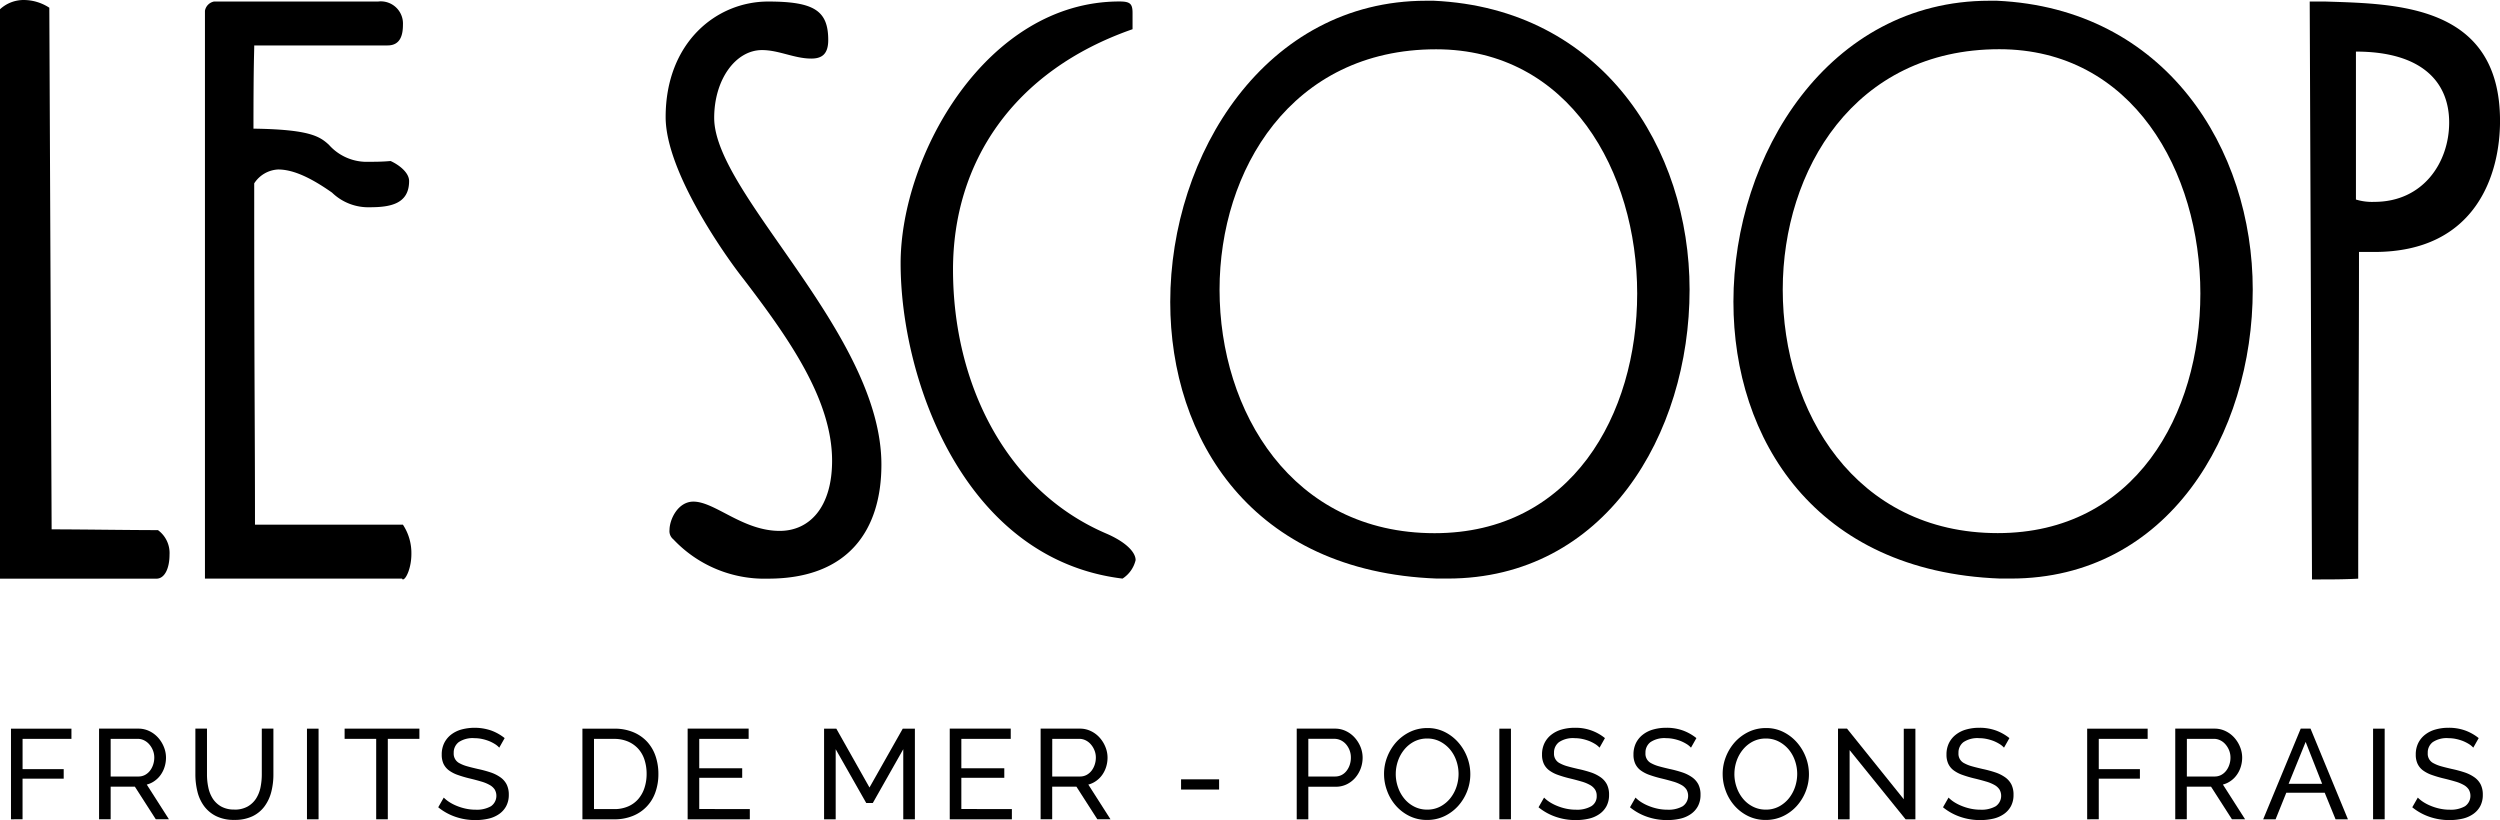
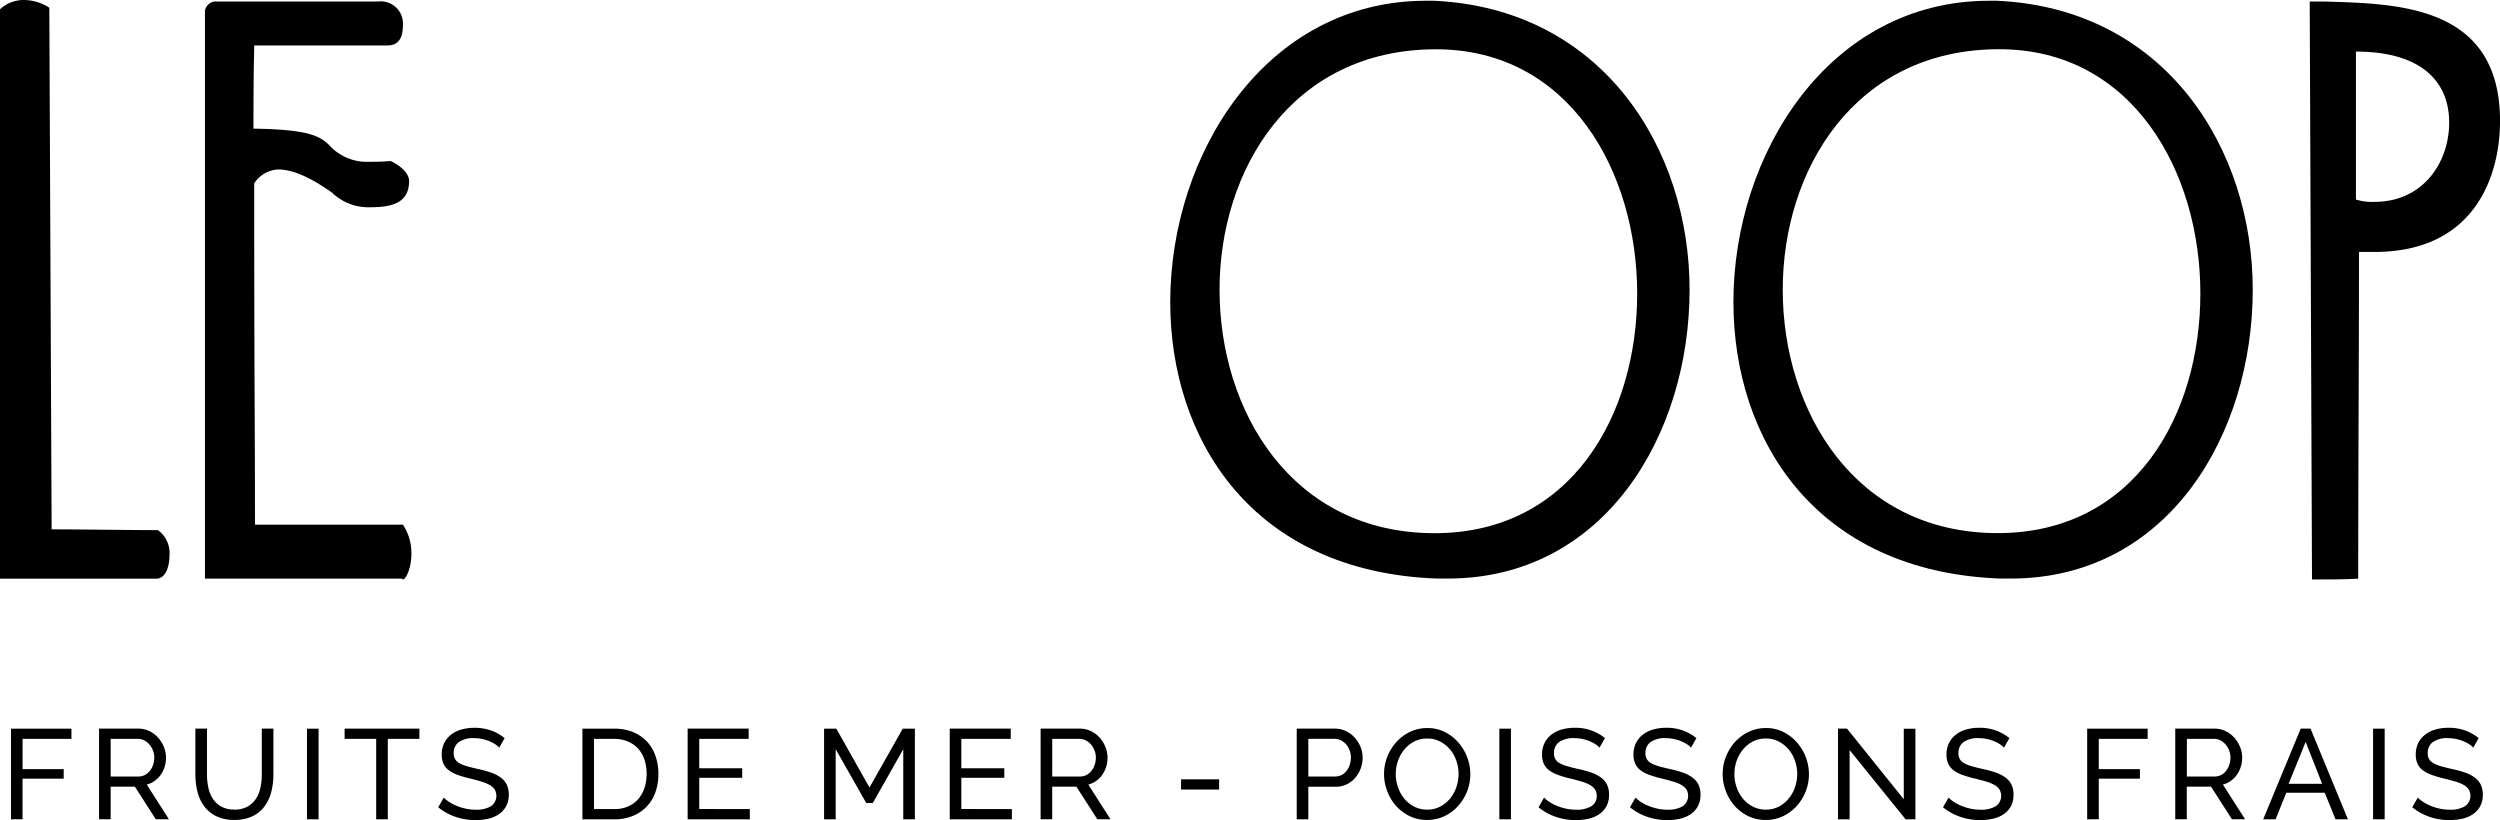
<svg xmlns="http://www.w3.org/2000/svg" width="288.157" height="94.537" viewBox="0 0 288.157 94.537">
  <g id="Group_25398" data-name="Group 25398" transform="translate(6846.281 8204.901)">
    <path id="Path_197381" data-name="Path 197381" d="M575.362,84.446c3.108,0,9.059.089,12.255.089a3.267,3.267,0,0,1,1.334,2.841c0,1.512-.534,2.755-1.509,2.755H569.411V24.5a4.012,4.012,0,0,1,2.755-1.068,5.425,5.425,0,0,1,2.93.89Z" transform="translate(-7415.692 -8228.333)" />
    <path id="Path_197382" data-name="Path 197382" d="M577.112,90.01V24.557a1.318,1.318,0,0,1,1.061-1.068h18.918a2.555,2.555,0,0,1,2.843,2.663c0,1.156-.267,2.4-1.773,2.4H582.793c0,.8-.089,1.954-.089,9.592,6.482.089,7.638.89,8.7,1.865a5.822,5.822,0,0,0,4.623,1.954c.706,0,1.509,0,2.485-.089.975.445,2.132,1.331,2.132,2.31,0,2.666-2.221,3.019-4.531,3.019a6,6,0,0,1-4.353-1.687c-2.4-1.687-4.442-2.666-6.215-2.666a3.484,3.484,0,0,0-2.755,1.6c0,23.623.089,27.621.089,39.342h17.053a5.944,5.944,0,0,1,.975,3.377c0,1.6-.623,2.93-.975,2.93a.087.087,0,0,1-.089-.089Z" transform="translate(-7399.77 -8228.216)" />
-     <path id="Path_197383" data-name="Path 197383" d="M594.867,84.415c0-1.242.975-3.285,2.755-3.285,2.485,0,5.681,3.374,9.945,3.374,3.463,0,6.04-2.755,6.04-8.083,0-7.1-5.065-14.209-10.215-20.958-2.043-2.577-8.97-12.347-8.97-18.651,0-8.617,5.862-13.323,11.813-13.323,5.328,0,6.927,1.068,6.927,4.442,0,1.687-.8,2.132-1.954,2.132-1.954,0-3.73-.979-5.684-.979-3.019,0-5.507,3.374-5.507,7.816,0,8.792,19.274,24.866,19.274,39.964,0,7.46-3.73,13.145-13.056,13.145a14.416,14.416,0,0,1-10.924-4.531,1.207,1.207,0,0,1-.445-1.064" transform="translate(-7363.979 -8228.213)" />
-     <path id="Path_197384" data-name="Path 197384" d="M603.251,53.686c0-12.522,9.948-30.2,25.222-30.2,1.242,0,1.512.267,1.512,1.334v1.862c-13.767,4.8-20.694,15.366-20.694,27.709,0,13.059,6.037,25.492,17.762,30.464,2.221.979,3.285,2.132,3.285,3.019a3.488,3.488,0,0,1-1.509,2.132c-18.3-2.221-25.577-23-25.577-36.323" transform="translate(-7345.725 -8228.216)" />
    <path id="Path_197385" data-name="Path 197385" d="M613.382,58.188c0-17.053,11.013-34.728,29.486-34.728h.889c19.449.89,29.486,17.053,29.486,33.3,0,16.7-9.77,33.3-27.887,33.3H644.11C622.8,89.272,613.382,74,613.382,58.188m5.684-1.423c0,14.031,8.347,28.065,24.78,28.065,15.807,0,23.357-13.678,23.357-27.621,0-14.034-7.816-28.154-23.179-28.154-16.7,0-24.958,13.942-24.958,27.709" transform="translate(-7324.778 -8228.275)" />
    <path id="Path_197386" data-name="Path 197386" d="M634.543,58.188c0-17.053,11.012-34.728,29.486-34.728h.89c19.448.89,29.483,17.053,29.483,33.3,0,16.7-9.767,33.3-27.885,33.3h-1.245c-21.314-.8-30.728-16.074-30.728-31.881m5.684-1.423c0,14.031,8.347,28.065,24.78,28.065,15.807,0,23.357-13.678,23.357-27.621,0-14.034-7.816-28.154-23.182-28.154-16.694,0-24.955,13.942-24.955,27.709" transform="translate(-7281.026 -8228.275)" />
    <path id="Path_197387" data-name="Path 197387" d="M656.2,23.489h1.687c8.172.267,20.249.267,20.249,13.767,0,6.129-2.752,15.1-14.476,15.1H661.88c0,12.344-.089,25.225-.089,37.658-1.687.089-3.022.089-5.328.089Zm5.328,22.826a6.361,6.361,0,0,0,2.132.267c5.6,0,8.614-4.528,8.614-9.148,0-4.706-3.2-8.172-10.746-8.172Z" transform="translate(-7236.257 -8228.216)" />
    <path id="Path_197388" data-name="Path 197388" d="M569.823,61.259V50.811h6.969v1.175h-5.632v3.488H575.9v1.1h-4.743v4.681Z" transform="translate(-7414.839 -8171.724)" />
    <path id="Path_197389" data-name="Path 197389" d="M573.133,61.261V50.81h4.519a2.864,2.864,0,0,1,1.285.288,3.2,3.2,0,0,1,1.012.764,3.621,3.621,0,0,1,.66,1.074,3.245,3.245,0,0,1,.239,1.215,3.535,3.535,0,0,1-.157,1.052,3.239,3.239,0,0,1-.445.92,2.889,2.889,0,0,1-.7.706,2.692,2.692,0,0,1-.914.429l2.555,4h-1.515l-2.408-3.755H574.47v3.755Zm1.337-4.933h3.2a1.584,1.584,0,0,0,.748-.175,1.837,1.837,0,0,0,.574-.479,2.319,2.319,0,0,0,.371-.7,2.57,2.57,0,0,0,.135-.825,2.212,2.212,0,0,0-.156-.831,2.365,2.365,0,0,0-.417-.69,1.884,1.884,0,0,0-.607-.472,1.661,1.661,0,0,0-.736-.169H574.47Z" transform="translate(-7407.996 -8171.727)" />
    <path id="Path_197390" data-name="Path 197390" d="M581.241,60.142a3.007,3.007,0,0,0,1.531-.353,2.813,2.813,0,0,0,.975-.92,3.816,3.816,0,0,0,.512-1.295,7.469,7.469,0,0,0,.147-1.482V50.81h1.338v5.282A8.025,8.025,0,0,1,585.5,58.1a4.826,4.826,0,0,1-.782,1.672,3.732,3.732,0,0,1-1.39,1.141,4.68,4.68,0,0,1-2.073.417,4.581,4.581,0,0,1-2.126-.442,3.844,3.844,0,0,1-1.39-1.169,4.685,4.685,0,0,1-.758-1.678,8.251,8.251,0,0,1-.23-1.951V50.81h1.338v5.282a7.159,7.159,0,0,0,.156,1.509,3.808,3.808,0,0,0,.518,1.288,2.8,2.8,0,0,0,.966.9,3,3,0,0,0,1.509.347" transform="translate(-7400.512 -8171.727)" />
    <rect id="Rectangle_8444" data-name="Rectangle 8444" width="1.337" height="10.448" transform="translate(-6810.899 -8120.913)" />
    <path id="Path_197391" data-name="Path 197391" d="M590.98,51.988h-3.641v9.273H586V51.988H582.36V50.81h8.62Z" transform="translate(-7388.92 -8171.727)" />
    <path id="Path_197392" data-name="Path 197392" d="M592.909,53.053a2.284,2.284,0,0,0-.475-.4,4.538,4.538,0,0,0-.669-.347,5.012,5.012,0,0,0-.81-.248,4.261,4.261,0,0,0-.914-.1,2.888,2.888,0,0,0-1.807.46,1.51,1.51,0,0,0-.574,1.249,1.229,1.229,0,0,0,.678,1.187,4.117,4.117,0,0,0,.868.344c.346.1.758.2,1.233.31a13.767,13.767,0,0,1,1.482.4,4.364,4.364,0,0,1,1.129.567,2.27,2.27,0,0,1,.715.825,2.619,2.619,0,0,1,.245,1.19,2.737,2.737,0,0,1-.3,1.3,2.605,2.605,0,0,1-.813.911,3.487,3.487,0,0,1-1.212.531,6.532,6.532,0,0,1-1.515.169,7.014,7.014,0,0,1-2.31-.377,6.411,6.411,0,0,1-1.985-1.1l.638-1.117a3.765,3.765,0,0,0,.617.5,5.154,5.154,0,0,0,.862.448,6.151,6.151,0,0,0,1.04.325,5.374,5.374,0,0,0,1.169.123,3.282,3.282,0,0,0,1.755-.4,1.464,1.464,0,0,0,.423-1.936,1.673,1.673,0,0,0-.589-.521,4.429,4.429,0,0,0-.957-.39c-.38-.114-.816-.23-1.3-.347a13.329,13.329,0,0,1-1.411-.414,3.809,3.809,0,0,1-1.018-.528,2.052,2.052,0,0,1-.62-.752,2.481,2.481,0,0,1-.205-1.061,2.952,2.952,0,0,1,.282-1.325,2.8,2.8,0,0,1,.785-.969,3.465,3.465,0,0,1,1.206-.6,5.914,5.914,0,0,1,3.448.123,5.5,5.5,0,0,1,1.531.868Z" transform="translate(-7381.645 -8171.776)" />
    <path id="Path_197393" data-name="Path 197393" d="M591.295,61.259V50.811h3.657a5.56,5.56,0,0,1,2.221.411,4.543,4.543,0,0,1,1.6,1.117,4.685,4.685,0,0,1,.96,1.66,6.332,6.332,0,0,1,.319,2.022,6.137,6.137,0,0,1-.359,2.157,4.51,4.51,0,0,1-2.638,2.709,5.609,5.609,0,0,1-2.1.374Zm7.4-5.239a5.188,5.188,0,0,0-.246-1.626,3.486,3.486,0,0,0-.727-1.273,3.418,3.418,0,0,0-1.184-.831,4,4,0,0,0-1.589-.3h-2.319v8.092h2.319a3.979,3.979,0,0,0,1.611-.307,3.237,3.237,0,0,0,1.175-.856,3.708,3.708,0,0,0,.714-1.288,5.119,5.119,0,0,0,.246-1.61" transform="translate(-7370.445 -8171.724)" />
    <path id="Path_197394" data-name="Path 197394" d="M602.415,60.083v1.178h-7.166V50.81h7.031v1.178h-5.694v3.387h4.951v1.1h-4.951v3.6Z" transform="translate(-7362.27 -8171.727)" />
    <path id="Path_197395" data-name="Path 197395" d="M609.5,61.259v-8.08l-3.51,6.2h-.758l-3.521-6.2v8.08h-1.338V50.811h1.411l3.822,6.782,3.834-6.782h1.4V61.259Z" transform="translate(-7351.668 -8171.724)" />
    <path id="Path_197396" data-name="Path 197396" d="M612.262,60.083v1.178H605.1V50.81h7.031v1.178h-5.694v3.387h4.951v1.1h-4.951v3.6Z" transform="translate(-7341.911 -8171.727)" />
    <path id="Path_197397" data-name="Path 197397" d="M608.512,61.261V50.81h4.518a2.863,2.863,0,0,1,1.285.288,3.2,3.2,0,0,1,1.012.764,3.621,3.621,0,0,1,.659,1.074,3.247,3.247,0,0,1,.239,1.215,3.535,3.535,0,0,1-.156,1.052,3.243,3.243,0,0,1-.445.92,2.882,2.882,0,0,1-.7.706,2.7,2.7,0,0,1-.914.429l2.555,4h-1.516l-2.408-3.755h-2.795v3.755Zm1.337-4.933h3.2a1.585,1.585,0,0,0,.749-.175,1.835,1.835,0,0,0,.574-.479,2.316,2.316,0,0,0,.371-.7,2.573,2.573,0,0,0,.135-.825,2.215,2.215,0,0,0-.157-.831,2.365,2.365,0,0,0-.417-.69,1.878,1.878,0,0,0-.607-.472,1.66,1.66,0,0,0-.736-.169h-3.108Z" transform="translate(-7334.848 -8171.727)" />
    <rect id="Rectangle_8445" data-name="Rectangle 8445" width="4.384" height="1.178" transform="translate(-6710.148 -8115.073)" />
    <path id="Path_197398" data-name="Path 197398" d="M618.135,61.261V50.81h4.4a2.852,2.852,0,0,1,1.285.288,3.194,3.194,0,0,1,1.012.764,3.7,3.7,0,0,1,.663,1.074,3.3,3.3,0,0,1,.236,1.215,3.613,3.613,0,0,1-.221,1.252,3.521,3.521,0,0,1-.632,1.074,3.07,3.07,0,0,1-.982.752,2.86,2.86,0,0,1-1.273.279h-3.151v3.755Zm1.337-4.933h3.077a1.64,1.64,0,0,0,.751-.169,1.687,1.687,0,0,0,.571-.472,2.334,2.334,0,0,0,.374-.7,2.634,2.634,0,0,0,.132-.841,2.317,2.317,0,0,0-.571-1.546,1.886,1.886,0,0,0-.61-.457,1.738,1.738,0,0,0-.736-.16h-2.988Z" transform="translate(-7314.952 -8171.727)" />
    <path id="Path_197399" data-name="Path 197399" d="M626.379,61.382a4.522,4.522,0,0,1-2.028-.448,5.02,5.02,0,0,1-1.568-1.193,5.361,5.361,0,0,1-1.009-1.7,5.524,5.524,0,0,1-.359-1.957,5.36,5.36,0,0,1,.38-2,5.58,5.58,0,0,1,1.046-1.693,5.15,5.15,0,0,1,1.583-1.169,4.592,4.592,0,0,1,1.985-.433,4.368,4.368,0,0,1,2.021.463,5.091,5.091,0,0,1,1.561,1.215,5.568,5.568,0,0,1,1.012,1.7,5.479,5.479,0,0,1,.356,1.933,5.4,5.4,0,0,1-.378,2,5.549,5.549,0,0,1-1.043,1.687,5.038,5.038,0,0,1-1.574,1.163,4.594,4.594,0,0,1-1.988.433m-3.611-5.3a4.568,4.568,0,0,0,.261,1.537,4.168,4.168,0,0,0,.736,1.319,3.514,3.514,0,0,0,1.144.911,3.225,3.225,0,0,0,1.485.341,3.164,3.164,0,0,0,1.518-.362,3.679,3.679,0,0,0,1.138-.942,4.272,4.272,0,0,0,.712-1.316,4.725,4.725,0,0,0,.245-1.488,4.651,4.651,0,0,0-.261-1.537,4.064,4.064,0,0,0-.742-1.313,3.767,3.767,0,0,0-1.144-.9,3.194,3.194,0,0,0-1.466-.337,3.228,3.228,0,0,0-1.515.353,3.637,3.637,0,0,0-1.135.929,4.214,4.214,0,0,0-.724,1.307,4.612,4.612,0,0,0-.251,1.5" transform="translate(-7308.167 -8171.773)" />
    <rect id="Rectangle_8446" data-name="Rectangle 8446" width="1.337" height="10.448" transform="translate(-6673.462 -8120.913)" />
    <path id="Path_197400" data-name="Path 197400" d="M634.252,53.053a2.275,2.275,0,0,0-.476-.4,4.707,4.707,0,0,0-.669-.347,5.009,5.009,0,0,0-.81-.248,4.255,4.255,0,0,0-.914-.1,2.887,2.887,0,0,0-1.807.46,1.5,1.5,0,0,0-.571,1.249,1.207,1.207,0,0,0,.675,1.187,4.12,4.12,0,0,0,.868.344c.347.1.758.2,1.233.31a13.764,13.764,0,0,1,1.482.4,4.373,4.373,0,0,1,1.129.567,2.3,2.3,0,0,1,.715.825,2.622,2.622,0,0,1,.242,1.19,2.737,2.737,0,0,1-.294,1.3,2.605,2.605,0,0,1-.813.911,3.472,3.472,0,0,1-1.208.531,6.579,6.579,0,0,1-1.519.169,7.015,7.015,0,0,1-2.31-.377,6.409,6.409,0,0,1-1.985-1.1l.638-1.117a3.76,3.76,0,0,0,.617.5,5.072,5.072,0,0,0,.865.448,6.028,6.028,0,0,0,1.037.325,5.393,5.393,0,0,0,1.169.123,3.282,3.282,0,0,0,1.755-.4,1.322,1.322,0,0,0,.623-1.193,1.3,1.3,0,0,0-.2-.742,1.661,1.661,0,0,0-.586-.521,4.459,4.459,0,0,0-.96-.39c-.384-.114-.816-.23-1.3-.347a13.1,13.1,0,0,1-1.411-.414,3.862,3.862,0,0,1-1.019-.528,2.016,2.016,0,0,1-.617-.752,2.439,2.439,0,0,1-.208-1.061,2.955,2.955,0,0,1,.282-1.325,2.772,2.772,0,0,1,.788-.969,3.423,3.423,0,0,1,1.2-.6,5.434,5.434,0,0,1,1.515-.2,5.33,5.33,0,0,1,3.466,1.19Z" transform="translate(-7296.165 -8171.776)" />
    <path id="Path_197401" data-name="Path 197401" d="M637.688,53.053a2.284,2.284,0,0,0-.475-.4,4.7,4.7,0,0,0-.669-.347,5.012,5.012,0,0,0-.81-.248,4.261,4.261,0,0,0-.914-.1,2.889,2.889,0,0,0-1.807.46,1.5,1.5,0,0,0-.571,1.249,1.208,1.208,0,0,0,.675,1.187,4.124,4.124,0,0,0,.868.344c.347.1.758.2,1.233.31a13.764,13.764,0,0,1,1.482.4,4.36,4.36,0,0,1,1.129.567,2.3,2.3,0,0,1,.715.825,2.622,2.622,0,0,1,.242,1.19,2.734,2.734,0,0,1-.295,1.3,2.607,2.607,0,0,1-.813.911,3.472,3.472,0,0,1-1.208.531,6.58,6.58,0,0,1-1.519.169,7.015,7.015,0,0,1-2.31-.377,6.412,6.412,0,0,1-1.985-1.1l.638-1.117a3.776,3.776,0,0,0,.617.5,5.07,5.07,0,0,0,.865.448,6.032,6.032,0,0,0,1.037.325,5.394,5.394,0,0,0,1.169.123,3.281,3.281,0,0,0,1.755-.4,1.464,1.464,0,0,0,.423-1.936,1.659,1.659,0,0,0-.586-.521,4.456,4.456,0,0,0-.96-.39c-.384-.114-.816-.23-1.3-.347a13.11,13.11,0,0,1-1.411-.414,3.861,3.861,0,0,1-1.018-.528,2.012,2.012,0,0,1-.616-.752,2.434,2.434,0,0,1-.209-1.061,2.952,2.952,0,0,1,.282-1.325,2.769,2.769,0,0,1,.788-.969,3.423,3.423,0,0,1,1.2-.6,5.437,5.437,0,0,1,1.516-.2,5.509,5.509,0,0,1,1.935.322,5.584,5.584,0,0,1,1.531.868Z" transform="translate(-7289.061 -8171.776)" />
    <path id="Path_197402" data-name="Path 197402" d="M639.1,61.382a4.521,4.521,0,0,1-2.028-.448,5.017,5.017,0,0,1-1.568-1.193,5.363,5.363,0,0,1-1.009-1.7,5.526,5.526,0,0,1-.359-1.957,5.36,5.36,0,0,1,.38-2,5.585,5.585,0,0,1,1.046-1.693,5.155,5.155,0,0,1,1.583-1.169,4.59,4.59,0,0,1,1.985-.433,4.367,4.367,0,0,1,2.021.463,5.094,5.094,0,0,1,1.562,1.215,5.57,5.57,0,0,1,1.012,1.7,5.484,5.484,0,0,1,.356,1.933,5.4,5.4,0,0,1-.377,2,5.543,5.543,0,0,1-1.043,1.687,5.034,5.034,0,0,1-1.574,1.163,4.594,4.594,0,0,1-1.988.433m-3.611-5.3a4.568,4.568,0,0,0,.261,1.537,4.168,4.168,0,0,0,.736,1.319,3.518,3.518,0,0,0,1.144.911,3.224,3.224,0,0,0,1.485.341,3.164,3.164,0,0,0,1.519-.362,3.677,3.677,0,0,0,1.138-.942,4.265,4.265,0,0,0,.712-1.316,4.728,4.728,0,0,0,.245-1.488,4.645,4.645,0,0,0-.261-1.537,4.066,4.066,0,0,0-.742-1.313,3.769,3.769,0,0,0-1.144-.9,3.192,3.192,0,0,0-1.466-.337,3.228,3.228,0,0,0-1.515.353,3.635,3.635,0,0,0-1.135.929,4.209,4.209,0,0,0-.724,1.307,4.618,4.618,0,0,0-.251,1.5" transform="translate(-7281.858 -8171.773)" />
    <path id="Path_197403" data-name="Path 197403" d="M639.811,53.283v7.979h-1.338V50.81h1.04l6.54,8.138V50.825h1.341V61.261h-1.132Z" transform="translate(-7272.9 -8171.727)" />
    <path id="Path_197404" data-name="Path 197404" d="M649.449,53.053a2.275,2.275,0,0,0-.476-.4,4.7,4.7,0,0,0-.669-.347,5.009,5.009,0,0,0-.81-.248,4.261,4.261,0,0,0-.914-.1,2.888,2.888,0,0,0-1.807.46,1.5,1.5,0,0,0-.57,1.249,1.208,1.208,0,0,0,.675,1.187,4.127,4.127,0,0,0,.868.344c.347.1.758.2,1.233.31a13.751,13.751,0,0,1,1.481.4,4.364,4.364,0,0,1,1.129.567,2.3,2.3,0,0,1,.715.825,2.622,2.622,0,0,1,.242,1.19,2.734,2.734,0,0,1-.294,1.3,2.607,2.607,0,0,1-.813.911,3.469,3.469,0,0,1-1.208.531,6.578,6.578,0,0,1-1.518.169,7.013,7.013,0,0,1-2.31-.377,6.411,6.411,0,0,1-1.985-1.1l.638-1.117a3.775,3.775,0,0,0,.617.5,5.052,5.052,0,0,0,.865.448,6.03,6.03,0,0,0,1.037.325,5.392,5.392,0,0,0,1.169.123,3.282,3.282,0,0,0,1.755-.4,1.464,1.464,0,0,0,.423-1.936,1.656,1.656,0,0,0-.586-.521,4.445,4.445,0,0,0-.96-.39c-.383-.114-.816-.23-1.3-.347a13.093,13.093,0,0,1-1.411-.414,3.857,3.857,0,0,1-1.019-.528,2.013,2.013,0,0,1-.617-.752,2.436,2.436,0,0,1-.209-1.061,2.954,2.954,0,0,1,.282-1.325,2.777,2.777,0,0,1,.788-.969,3.425,3.425,0,0,1,1.2-.6,5.438,5.438,0,0,1,1.516-.2,5.51,5.51,0,0,1,1.936.322,5.586,5.586,0,0,1,1.531.868Z" transform="translate(-7264.743 -8171.776)" />
    <path id="Path_197405" data-name="Path 197405" d="M647.835,61.259V50.811h6.972v1.175h-5.635v3.488h4.742v1.1h-4.742v4.681Z" transform="translate(-7253.543 -8171.724)" />
    <path id="Path_197406" data-name="Path 197406" d="M651.145,61.261V50.81h4.518a2.853,2.853,0,0,1,1.285.288,3.2,3.2,0,0,1,1.012.764,3.613,3.613,0,0,1,.659,1.074,3.243,3.243,0,0,1,.239,1.215A3.539,3.539,0,0,1,658.7,55.2a3.162,3.162,0,0,1-.448.92,2.813,2.813,0,0,1-.7.706,2.693,2.693,0,0,1-.914.429l2.555,4h-1.515l-2.408-3.755h-2.795v3.755Zm1.337-4.933h3.2a1.585,1.585,0,0,0,.749-.175,1.8,1.8,0,0,0,.573-.479,2.3,2.3,0,0,0,.371-.7,2.486,2.486,0,0,0,.135-.825,2.214,2.214,0,0,0-.156-.831,2.381,2.381,0,0,0-.417-.69,1.848,1.848,0,0,0-.608-.472,1.659,1.659,0,0,0-.736-.169h-3.108Z" transform="translate(-7246.7 -8171.727)" />
    <path id="Path_197407" data-name="Path 197407" d="M658.774,50.81h1.132l4.31,10.451H662.79L661.541,58.2h-4.43l-1.233,3.061h-1.429Zm2.469,6.359-1.9-4.828-1.963,4.828Z" transform="translate(-7239.868 -8171.727)" />
    <rect id="Rectangle_8447" data-name="Rectangle 8447" width="1.337" height="10.448" transform="translate(-6572.754 -8120.913)" />
    <path id="Path_197408" data-name="Path 197408" d="M667.082,53.053a2.278,2.278,0,0,0-.476-.4,4.7,4.7,0,0,0-.669-.347,5.012,5.012,0,0,0-.81-.248,4.262,4.262,0,0,0-.914-.1,2.889,2.889,0,0,0-1.807.46,1.5,1.5,0,0,0-.57,1.249,1.207,1.207,0,0,0,.675,1.187,4.124,4.124,0,0,0,.868.344c.347.1.758.2,1.233.31a13.761,13.761,0,0,1,1.482.4,4.364,4.364,0,0,1,1.129.567,2.3,2.3,0,0,1,.715.825,2.621,2.621,0,0,1,.242,1.19,2.734,2.734,0,0,1-.294,1.3,2.607,2.607,0,0,1-.813.911,3.474,3.474,0,0,1-1.209.531,6.577,6.577,0,0,1-1.519.169,7.015,7.015,0,0,1-2.31-.377,6.41,6.41,0,0,1-1.985-1.1l.638-1.117a3.779,3.779,0,0,0,.617.5,5.078,5.078,0,0,0,.865.448,6.025,6.025,0,0,0,1.037.325,5.394,5.394,0,0,0,1.169.123,3.283,3.283,0,0,0,1.755-.4,1.464,1.464,0,0,0,.423-1.936,1.658,1.658,0,0,0-.586-.521,4.446,4.446,0,0,0-.96-.39c-.383-.114-.816-.23-1.3-.347a13.107,13.107,0,0,1-1.411-.414,3.862,3.862,0,0,1-1.019-.528,2.012,2.012,0,0,1-.616-.752,2.436,2.436,0,0,1-.209-1.061,2.954,2.954,0,0,1,.282-1.325,2.778,2.778,0,0,1,.788-.969,3.427,3.427,0,0,1,1.2-.6,5.438,5.438,0,0,1,1.516-.2,5.51,5.51,0,0,1,1.936.322,5.581,5.581,0,0,1,1.531.868Z" transform="translate(-7228.286 -8171.776)" />
  </g>
</svg>